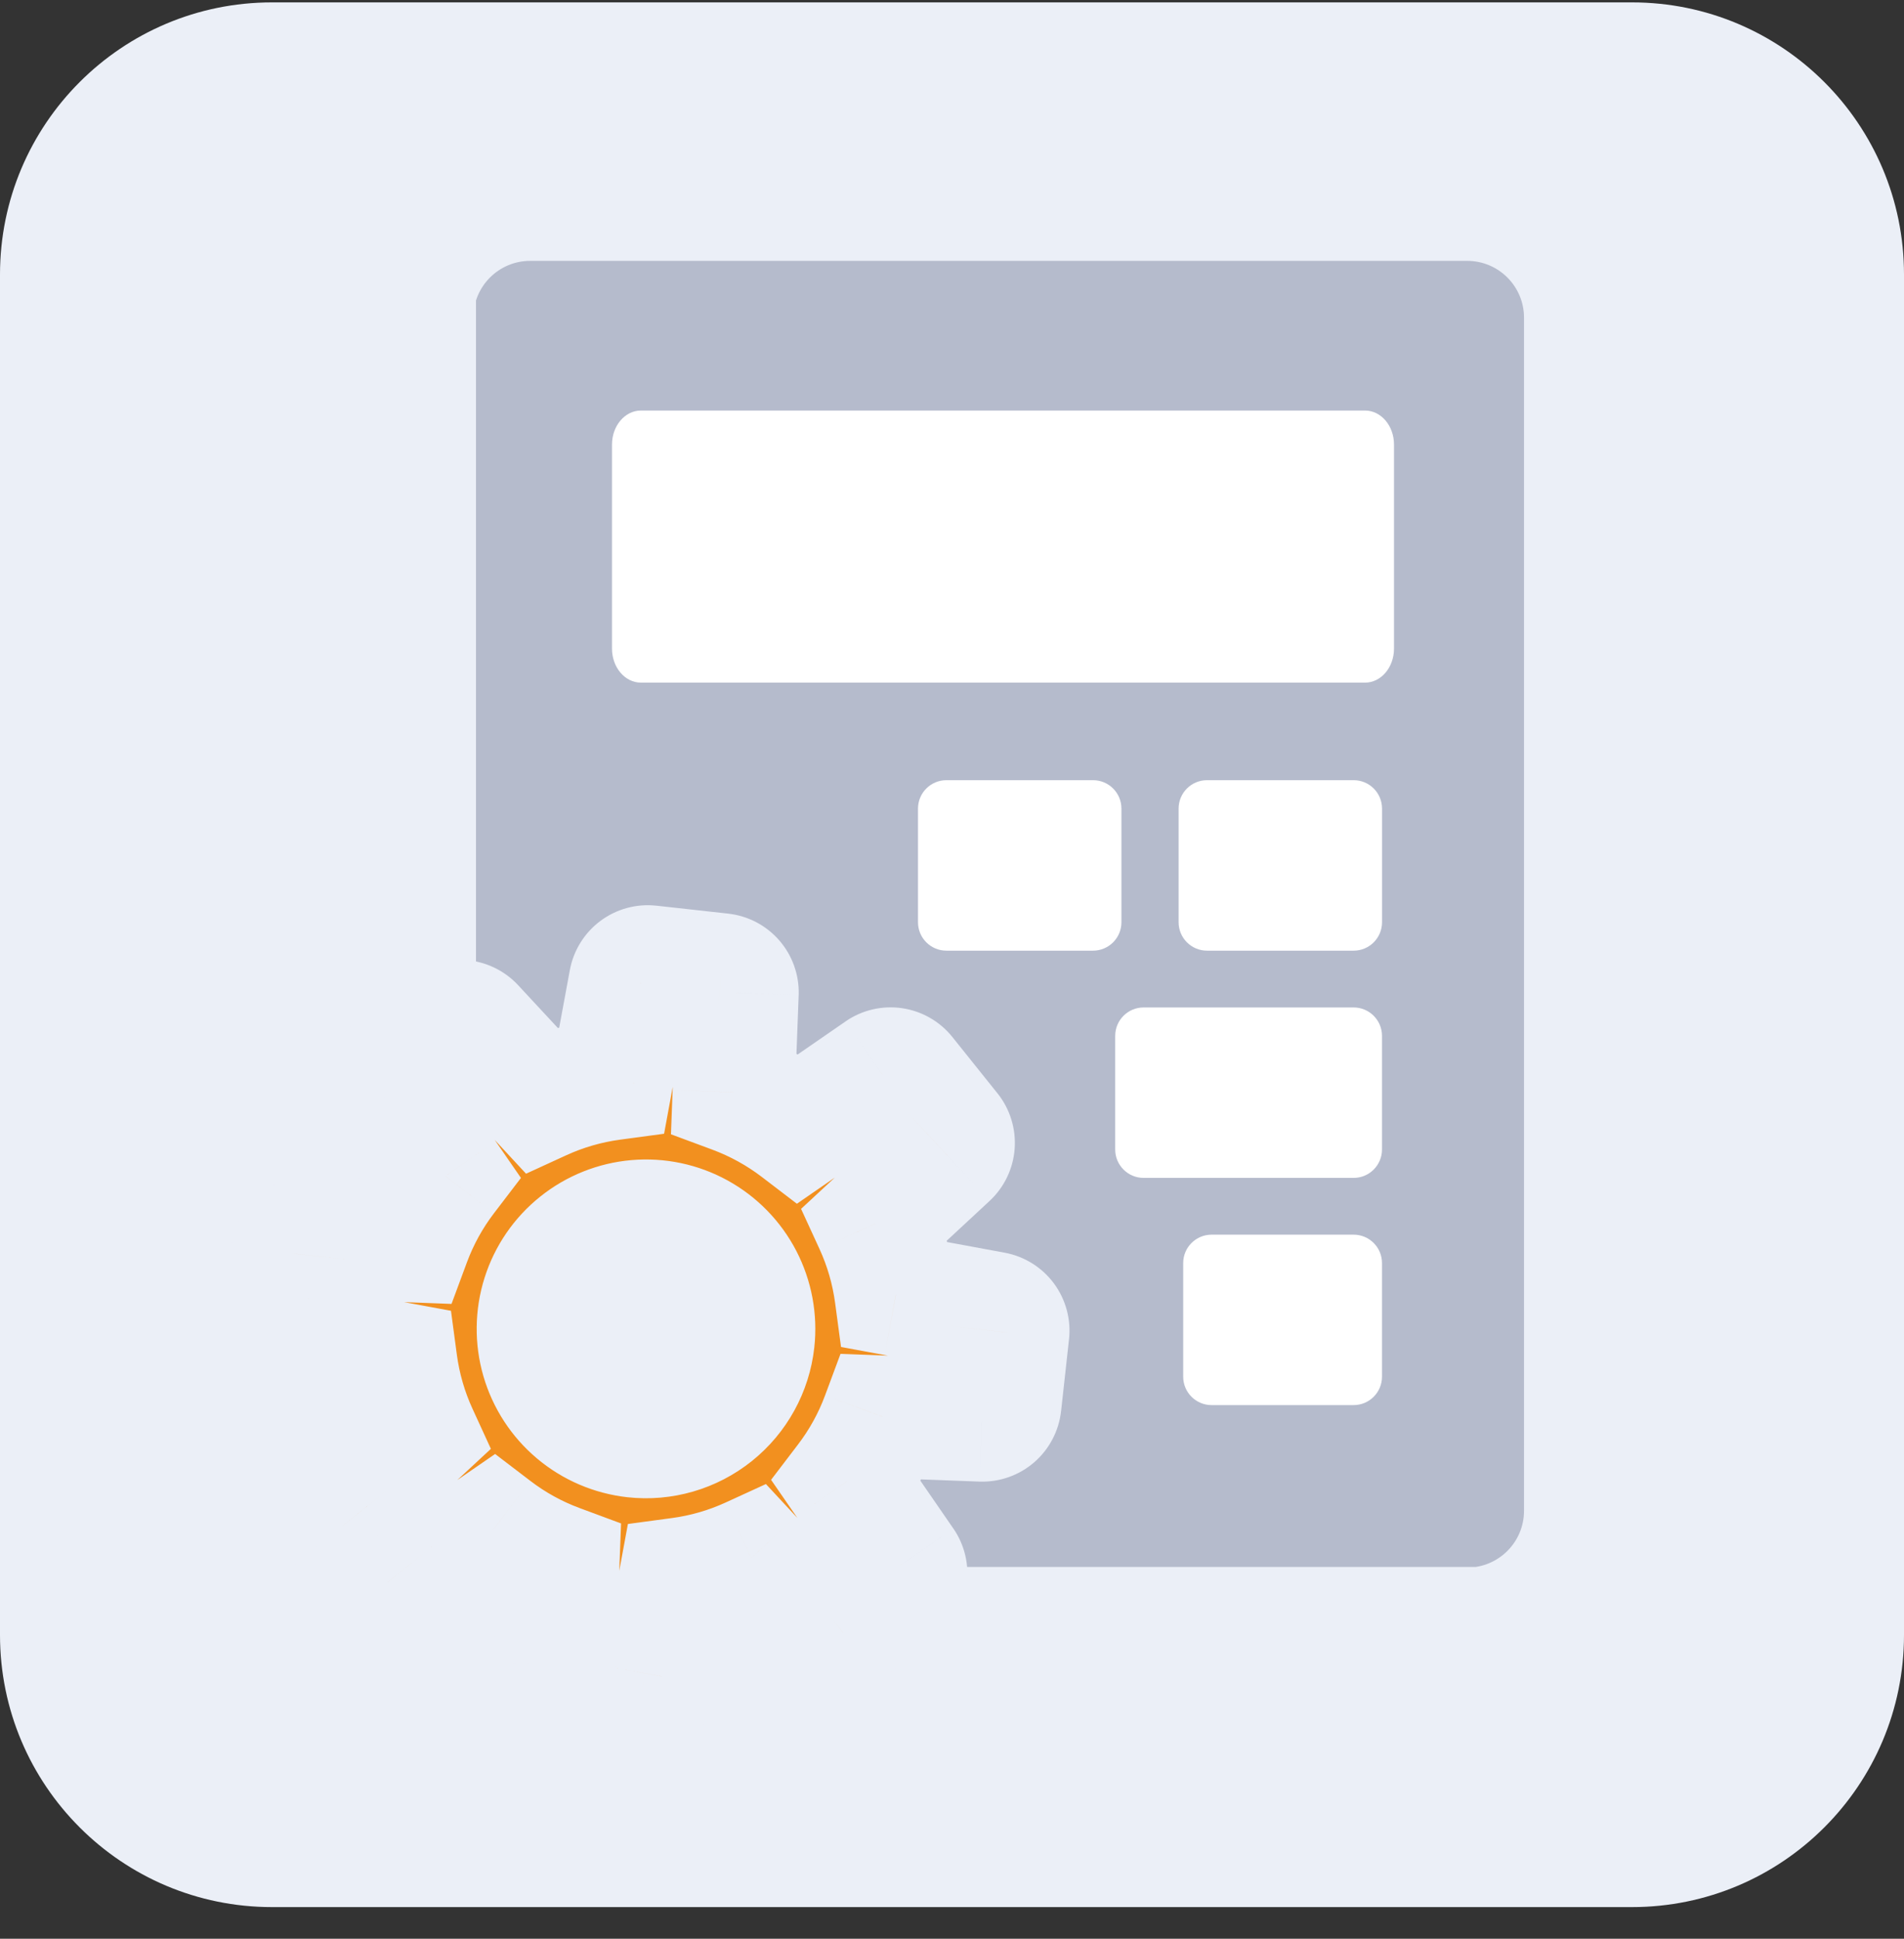
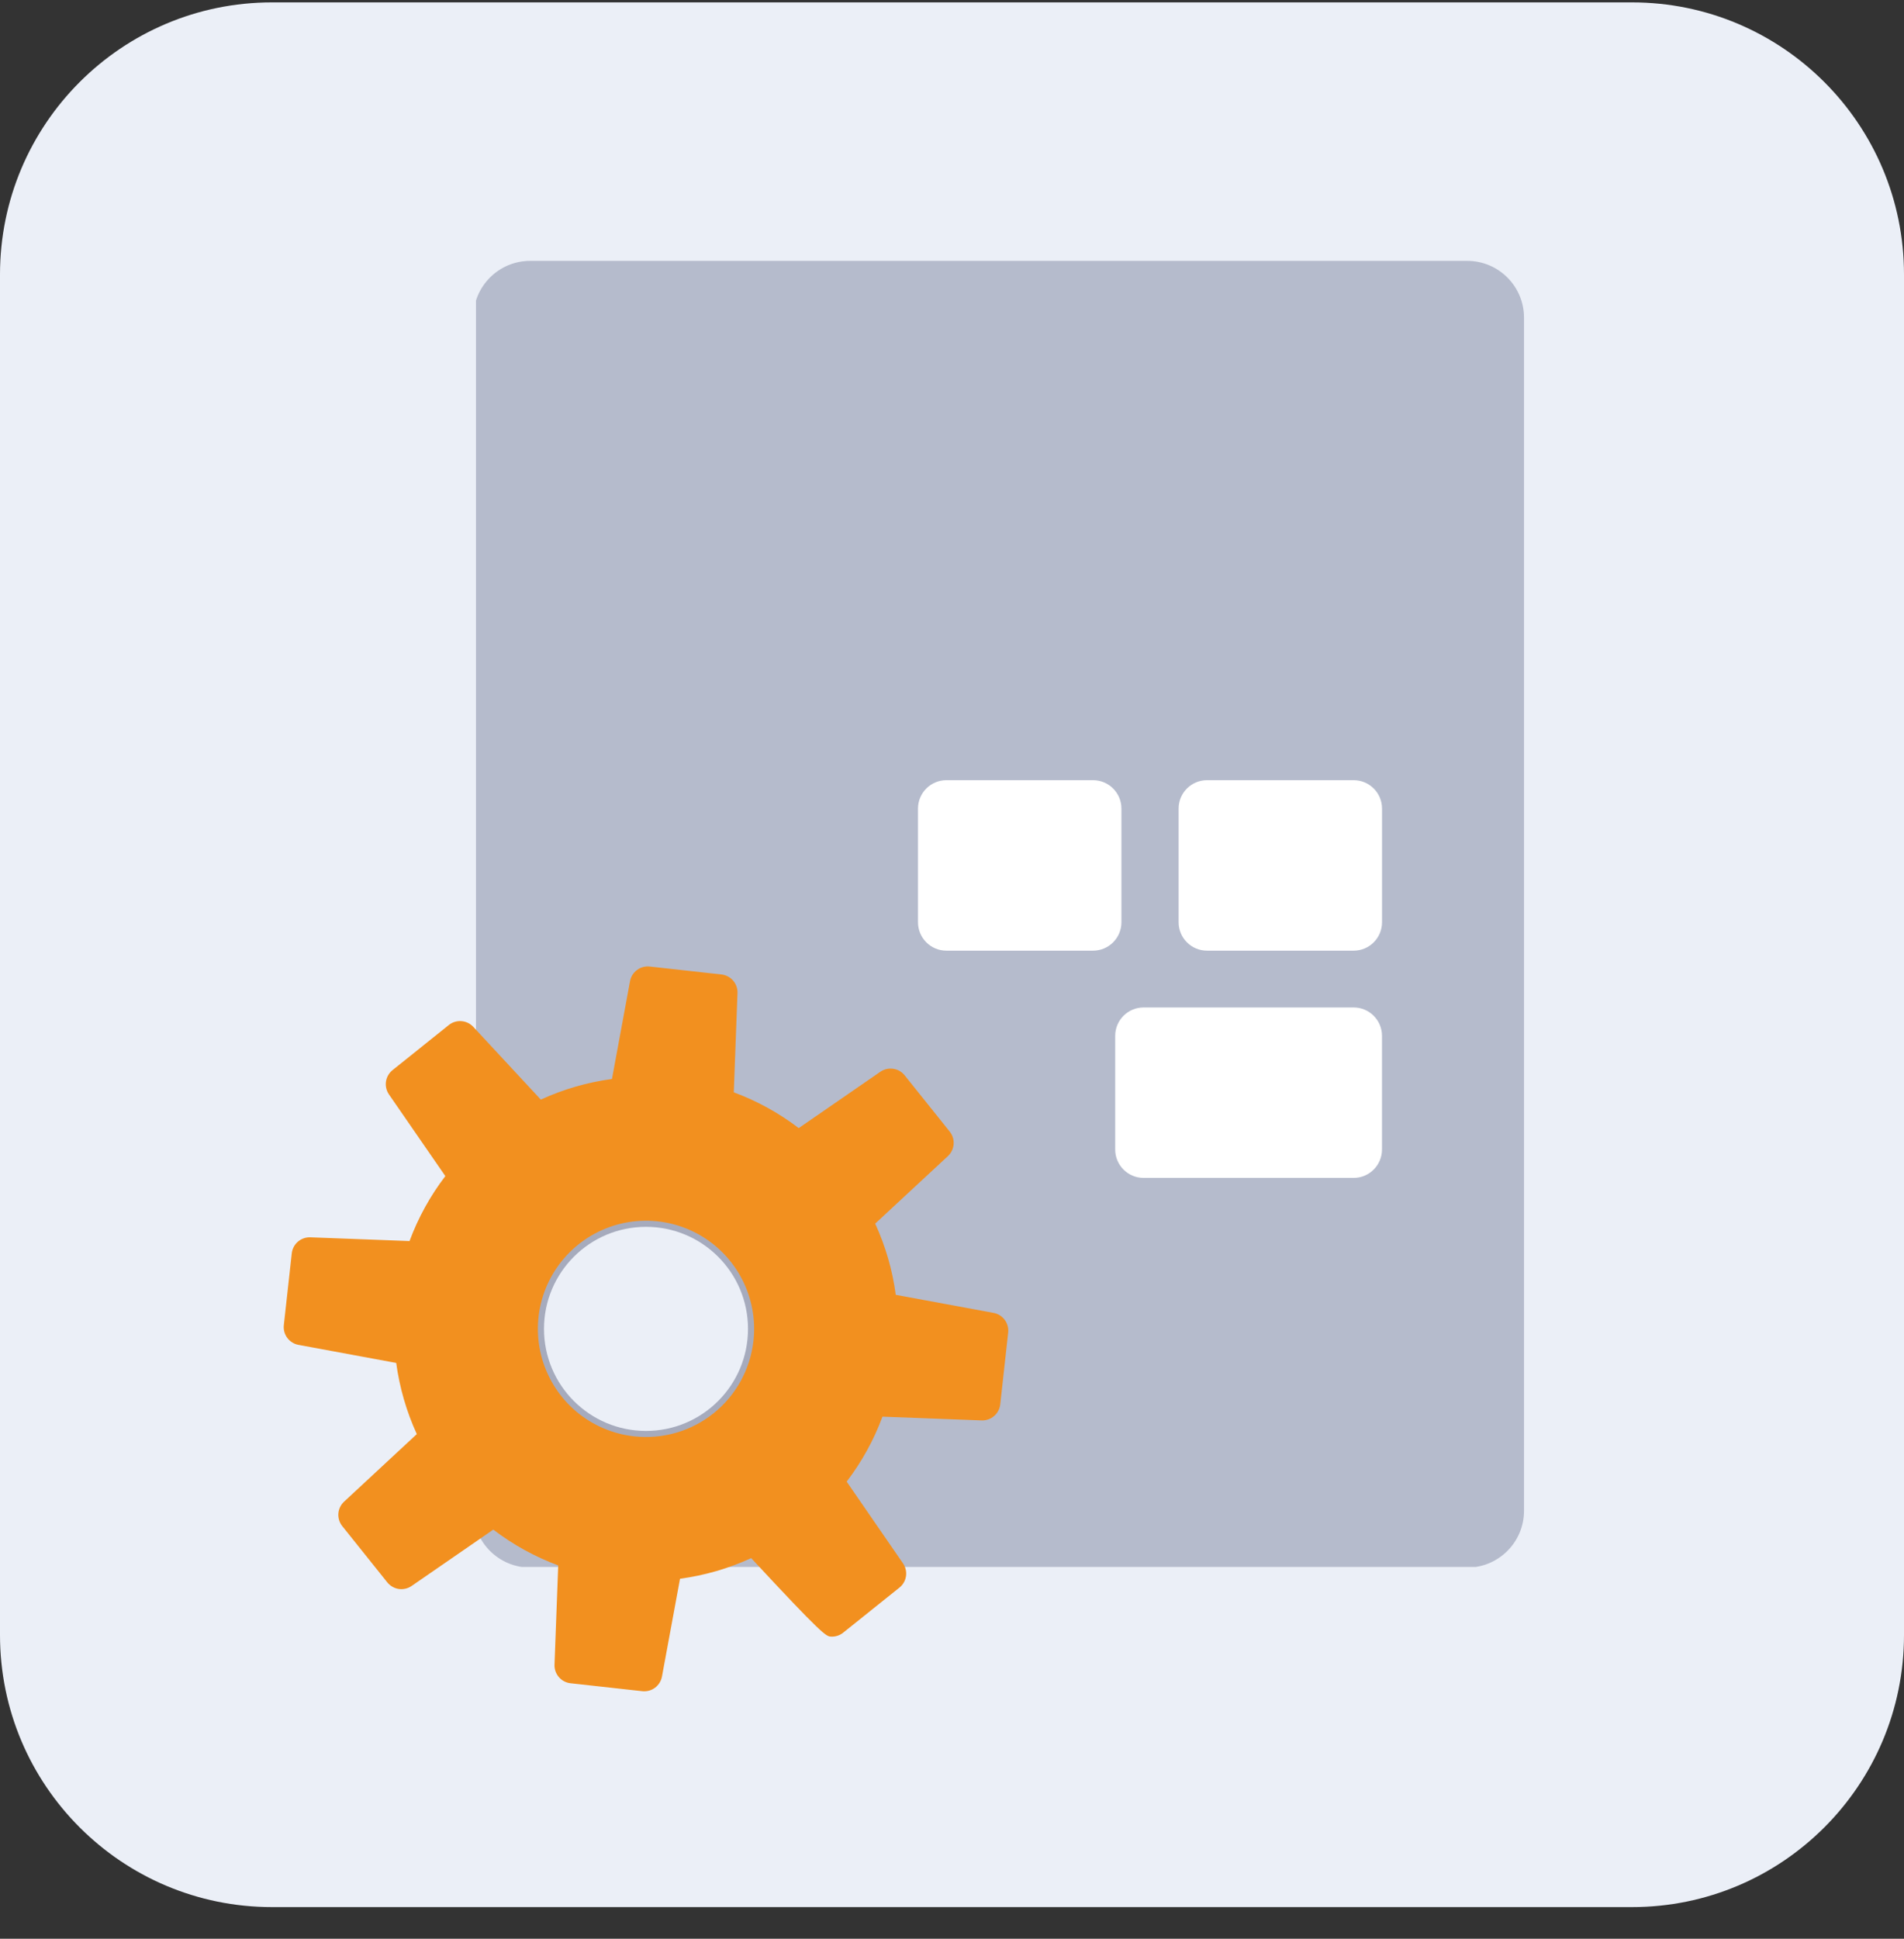
<svg xmlns="http://www.w3.org/2000/svg" width="56" height="57" viewBox="0 0 56 57" fill="none">
  <rect x="0" y="0" width="56" height="57" fill="#333333" stroke="none" />
  <path d="M0 8.07C0 3.651 3.582 0.07 8 0.07H48C52.418 0.07 56 3.651 56 8.07V48.07C56 52.488 52.418 56.07 48 56.07H8C3.582 56.07 0 52.488 0 48.07V8.07Z" fill="#EBEFF7" />
  <g clip-path="url(#clip0_1878_4601)">
    <path d="M43.154 7.67H15.593C14.67 7.67 13.922 8.418 13.922 9.34V44.418C13.922 45.34 14.67 46.088 15.593 46.088H43.154C44.076 46.088 44.824 45.34 44.824 44.418V9.34C44.824 8.418 44.076 7.67 43.154 7.67Z" fill="#B5BBCC" />
-     <path d="M40.148 12.07H18.852C18.381 12.07 18 12.518 18 13.07V19.07C18 19.622 18.381 20.07 18.852 20.07H40.148C40.619 20.07 41 19.622 41 19.07V13.07C41 12.518 40.619 12.07 40.148 12.07Z" fill="white" />
    <path d="M39.813 22.938H35.5C35.039 22.938 34.665 23.312 34.665 23.773V27.114C34.665 27.576 35.039 27.95 35.5 27.95H39.813C40.275 27.95 40.648 27.576 40.648 27.114V23.773C40.648 23.312 40.275 22.938 39.813 22.938Z" fill="white" />
    <path d="M32.148 22.938H27.835C27.374 22.938 27 23.312 27 23.773V27.114C27 27.576 27.374 27.95 27.835 27.95H32.148C32.61 27.95 32.983 27.576 32.983 27.114V23.773C32.983 23.312 32.61 22.938 32.148 22.938Z" fill="white" />
    <path d="M39.812 29.62H33.636C33.174 29.62 32.8 29.994 32.8 30.455V33.796C32.8 34.257 33.174 34.631 33.636 34.631H39.812C40.273 34.631 40.647 34.257 40.647 33.796V30.455C40.647 29.994 40.273 29.62 39.812 29.62Z" fill="white" />
-     <path d="M39.812 36.3H35.636C35.174 36.3 34.8 36.674 34.8 37.135V40.476C34.8 40.937 35.174 41.311 35.636 41.311H39.812C40.273 41.311 40.647 40.937 40.647 40.476V37.135C40.647 36.674 40.273 36.3 39.812 36.3Z" fill="white" />
    <circle opacity="0.6" cx="19.5" cy="38.57" r="5.5" fill="#8D93A6" fill-opacity="0.65" />
    <circle cx="19" cy="39.07" r="3" fill="#EBEFF7" />
  </g>
  <mask id="path-10-outside-1_1878_4601" maskUnits="userSpaceOnUse" x="5.114" y="25.162" width="27.595" height="27.595" fill="black">
    <rect fill="white" x="5.114" y="25.162" width="27.595" height="27.595" />
    <path d="M29.221 38.6L26.346 38.069C26.25 37.345 26.045 36.639 25.741 35.975L27.88 33.99C27.978 33.899 28.038 33.774 28.048 33.641C28.058 33.507 28.017 33.375 27.933 33.27L26.608 31.616C26.524 31.511 26.404 31.442 26.272 31.423C26.139 31.403 26.004 31.434 25.894 31.51L23.492 33.167C22.911 32.724 22.267 32.369 21.582 32.115L21.691 29.193C21.695 29.06 21.649 28.93 21.561 28.829C21.473 28.728 21.351 28.665 21.218 28.65L19.111 28.417C18.978 28.402 18.843 28.438 18.736 28.518C18.628 28.598 18.554 28.716 18.53 28.848L17.999 31.723C17.275 31.82 16.57 32.025 15.906 32.329L13.92 30.19C13.829 30.092 13.704 30.032 13.57 30.022C13.437 30.012 13.305 30.053 13.2 30.137L11.546 31.462C11.441 31.546 11.372 31.666 11.352 31.799C11.333 31.931 11.364 32.066 11.44 32.177L13.098 34.578C12.654 35.159 12.299 35.803 12.045 36.488L9.124 36.378C8.991 36.374 8.861 36.42 8.76 36.508C8.659 36.596 8.595 36.719 8.581 36.852L8.348 38.959C8.333 39.092 8.369 39.227 8.449 39.334C8.529 39.442 8.647 39.516 8.779 39.54L11.653 40.071C11.751 40.794 11.955 41.5 12.259 42.164L10.12 44.15C10.022 44.241 9.962 44.366 9.952 44.499C9.943 44.633 9.984 44.765 10.067 44.869L11.392 46.524C11.476 46.628 11.596 46.697 11.728 46.717C11.861 46.736 11.995 46.705 12.106 46.629L14.508 44.972C15.089 45.416 15.733 45.77 16.418 46.025L16.309 48.945C16.304 49.079 16.351 49.209 16.439 49.31C16.526 49.411 16.649 49.475 16.782 49.489L18.889 49.722C19.023 49.737 19.157 49.701 19.265 49.621C19.372 49.541 19.446 49.422 19.47 49.29L20.001 46.416C20.725 46.319 21.43 46.115 22.094 45.81L24.08 47.95C24.171 48.048 24.296 48.108 24.43 48.117C24.563 48.127 24.695 48.086 24.799 48.002L26.454 46.677C26.558 46.594 26.627 46.474 26.647 46.341C26.666 46.209 26.635 46.074 26.559 45.964L24.902 43.561C25.346 42.98 25.701 42.337 25.955 41.651L28.875 41.761C29.009 41.765 29.139 41.719 29.24 41.631C29.341 41.543 29.405 41.421 29.419 41.288L29.652 39.181C29.667 39.047 29.631 38.913 29.551 38.805C29.471 38.697 29.353 38.624 29.221 38.6ZM18.651 42.23C18.026 42.161 17.435 41.908 16.953 41.504C16.472 41.099 16.122 40.56 15.946 39.956C15.771 39.352 15.778 38.71 15.968 38.11C16.158 37.511 16.521 36.981 17.012 36.588C17.503 36.194 18.099 35.956 18.726 35.901C19.353 35.847 19.981 35.98 20.532 36.283C21.083 36.586 21.532 37.046 21.822 37.604C22.112 38.162 22.23 38.794 22.161 39.419C22.068 40.257 21.646 41.025 20.988 41.552C20.33 42.079 19.489 42.323 18.651 42.23Z" />
  </mask>
-   <path d="M29.221 38.6L26.346 38.069C26.25 37.345 26.045 36.639 25.741 35.975L27.88 33.99C27.978 33.899 28.038 33.774 28.048 33.641C28.058 33.507 28.017 33.375 27.933 33.27L26.608 31.616C26.524 31.511 26.404 31.442 26.272 31.423C26.139 31.403 26.004 31.434 25.894 31.51L23.492 33.167C22.911 32.724 22.267 32.369 21.582 32.115L21.691 29.193C21.695 29.06 21.649 28.93 21.561 28.829C21.473 28.728 21.351 28.665 21.218 28.65L19.111 28.417C18.978 28.402 18.843 28.438 18.736 28.518C18.628 28.598 18.554 28.716 18.53 28.848L17.999 31.723C17.275 31.82 16.57 32.025 15.906 32.329L13.92 30.19C13.829 30.092 13.704 30.032 13.57 30.022C13.437 30.012 13.305 30.053 13.2 30.137L11.546 31.462C11.441 31.546 11.372 31.666 11.352 31.799C11.333 31.931 11.364 32.066 11.44 32.177L13.098 34.578C12.654 35.159 12.299 35.803 12.045 36.488L9.124 36.378C8.991 36.374 8.861 36.42 8.76 36.508C8.659 36.596 8.595 36.719 8.581 36.852L8.348 38.959C8.333 39.092 8.369 39.227 8.449 39.334C8.529 39.442 8.647 39.516 8.779 39.54L11.653 40.071C11.751 40.794 11.955 41.5 12.259 42.164L10.12 44.15C10.022 44.241 9.962 44.366 9.952 44.499C9.943 44.633 9.984 44.765 10.067 44.869L11.392 46.524C11.476 46.628 11.596 46.697 11.728 46.717C11.861 46.736 11.995 46.705 12.106 46.629L14.508 44.972C15.089 45.416 15.733 45.77 16.418 46.025L16.309 48.945C16.304 49.079 16.351 49.209 16.439 49.31C16.526 49.411 16.649 49.475 16.782 49.489L18.889 49.722C19.023 49.737 19.157 49.701 19.265 49.621C19.372 49.541 19.446 49.422 19.47 49.29L20.001 46.416C20.725 46.319 21.43 46.115 22.094 45.81L24.08 47.95C24.171 48.048 24.296 48.108 24.43 48.117C24.563 48.127 24.695 48.086 24.799 48.002L26.454 46.677C26.558 46.594 26.627 46.474 26.647 46.341C26.666 46.209 26.635 46.074 26.559 45.964L24.902 43.561C25.346 42.98 25.701 42.337 25.955 41.651L28.875 41.761C29.009 41.765 29.139 41.719 29.24 41.631C29.341 41.543 29.405 41.421 29.419 41.288L29.652 39.181C29.667 39.047 29.631 38.913 29.551 38.805C29.471 38.697 29.353 38.624 29.221 38.6ZM18.651 42.23C18.026 42.161 17.435 41.908 16.953 41.504C16.472 41.099 16.122 40.56 15.946 39.956C15.771 39.352 15.778 38.71 15.968 38.11C16.158 37.511 16.521 36.981 17.012 36.588C17.503 36.194 18.099 35.956 18.726 35.901C19.353 35.847 19.981 35.98 20.532 36.283C21.083 36.586 21.532 37.046 21.822 37.604C22.112 38.162 22.23 38.794 22.161 39.419C22.068 40.257 21.646 41.025 20.988 41.552C20.33 42.079 19.489 42.323 18.651 42.23Z" fill="#F2901F" />
-   <path d="M29.221 38.6L28.894 40.37L28.898 40.371L29.221 38.6ZM26.346 38.069L24.562 38.308L24.736 39.602L26.02 39.839L26.346 38.069ZM25.741 35.975L24.516 34.656L23.561 35.542L24.105 36.726L25.741 35.975ZM27.88 33.99L26.656 32.671L26.655 32.671L27.88 33.99ZM27.933 33.27L26.528 34.395L26.529 34.397L27.933 33.27ZM26.608 31.616L28.012 30.49L28.012 30.49L26.608 31.616ZM25.894 31.51L24.875 30.026L24.872 30.029L25.894 31.51ZM23.492 33.167L22.4 34.598L23.438 35.391L24.514 34.649L23.492 33.167ZM21.582 32.115L19.783 32.047L19.734 33.349L20.955 33.802L21.582 32.115ZM21.691 29.193L23.49 29.261L23.491 29.247L21.691 29.193ZM21.218 28.65L21.02 30.439L21.026 30.44L21.218 28.65ZM19.111 28.417L18.909 30.206L18.913 30.206L19.111 28.417ZM18.53 28.848L20.3 29.175L20.3 29.174L18.53 28.848ZM17.999 31.723L18.239 33.507L19.532 33.333L19.769 32.05L17.999 31.723ZM15.906 32.329L14.587 33.554L15.472 34.508L16.656 33.965L15.906 32.329ZM13.92 30.19L15.239 28.965L15.238 28.964L13.92 30.19ZM13.2 30.137L12.075 28.732L12.075 28.732L13.2 30.137ZM11.546 31.462L12.67 32.868L12.671 32.867L11.546 31.462ZM11.44 32.177L9.958 33.197L9.959 33.199L11.44 32.177ZM13.098 34.578L14.528 35.671L15.322 34.632L14.579 33.556L13.098 34.578ZM12.045 36.488L11.978 38.287L13.28 38.336L13.733 37.114L12.045 36.488ZM9.124 36.378L9.192 34.58L9.182 34.579L9.124 36.378ZM8.581 36.852L10.37 37.049L10.37 37.044L8.581 36.852ZM8.348 38.959L10.136 39.161L10.137 39.157L8.348 38.959ZM8.779 39.54L9.106 37.77L9.102 37.769L8.779 39.54ZM11.653 40.071L13.437 39.831L13.264 38.538L11.98 38.301L11.653 40.071ZM12.259 42.164L13.484 43.483L14.438 42.597L13.895 41.414L12.259 42.164ZM10.12 44.15L8.895 42.831L8.894 42.832L10.12 44.15ZM10.067 44.869L8.662 45.994L8.662 45.995L10.067 44.869ZM11.392 46.524L9.987 47.649L9.988 47.649L11.392 46.524ZM12.106 46.629L13.124 48.113L13.128 48.111L12.106 46.629ZM14.508 44.972L15.601 43.541L14.562 42.748L13.486 43.49L14.508 44.972ZM16.418 46.025L18.217 46.092L18.266 44.79L17.045 44.337L16.418 46.025ZM16.309 48.945L14.51 48.878L14.51 48.888L16.309 48.945ZM16.782 49.489L16.98 47.7L16.974 47.699L16.782 49.489ZM18.889 49.722L19.091 47.933L19.087 47.933L18.889 49.722ZM19.47 49.29L17.7 48.963L17.699 48.968L19.47 49.29ZM20.001 46.416L19.761 44.632L18.468 44.806L18.231 46.089L20.001 46.416ZM22.094 45.81L23.413 44.586L22.527 43.632L21.344 44.174L22.094 45.81ZM24.08 47.95L22.761 49.174L22.762 49.175L24.08 47.95ZM24.799 48.002L25.924 49.408L25.925 49.407L24.799 48.002ZM26.454 46.677L27.579 48.082L27.58 48.082L26.454 46.677ZM26.559 45.964L28.044 44.945L28.041 44.942L26.559 45.964ZM24.902 43.561L23.471 42.469L22.679 43.508L23.421 44.583L24.902 43.561ZM25.955 41.651L26.022 39.853L24.721 39.804L24.267 41.025L25.955 41.651ZM28.875 41.761L28.808 43.56L28.818 43.56L28.875 41.761ZM29.419 41.288L27.63 41.09L27.63 41.096L29.419 41.288ZM29.652 39.181L27.864 38.978L27.863 38.983L29.652 39.181ZM18.651 42.23L18.453 44.02L18.651 42.23ZM22.161 39.419L23.95 39.617L22.161 39.419ZM29.548 36.83L26.674 36.299L26.02 39.839L28.894 40.37L29.548 36.83ZM28.131 37.83C28.01 36.929 27.756 36.051 27.377 35.225L24.105 36.726C24.335 37.228 24.489 37.761 24.562 38.308L28.131 37.83ZM26.965 37.295L29.104 35.31L26.655 32.671L24.516 34.656L26.965 37.295ZM29.104 35.31C29.536 34.91 29.8 34.36 29.843 33.773L26.253 33.509C26.276 33.188 26.42 32.889 26.656 32.671L29.104 35.31ZM29.843 33.773C29.886 33.185 29.705 32.603 29.337 32.143L26.529 34.397C26.328 34.146 26.229 33.829 26.253 33.509L29.843 33.773ZM29.338 32.145L28.012 30.49L25.203 32.741L26.528 34.395L29.338 32.145ZM28.012 30.49C27.645 30.031 27.117 29.728 26.535 29.642L26.008 33.203C25.691 33.157 25.404 32.991 25.203 32.741L28.012 30.49ZM26.535 29.642C25.953 29.556 25.36 29.693 24.875 30.026L26.913 32.994C26.648 33.176 26.325 33.25 26.008 33.203L26.535 29.642ZM24.872 30.029L22.47 31.686L24.514 34.649L26.916 32.992L24.872 30.029ZM24.584 31.736C23.861 31.185 23.06 30.744 22.208 30.427L20.955 33.802C21.473 33.995 21.96 34.263 22.4 34.598L24.584 31.736ZM23.38 32.182L23.49 29.261L19.893 29.126L19.783 32.047L23.38 32.182ZM23.491 29.247C23.508 28.66 23.304 28.089 22.918 27.646L20.204 30.012C19.994 29.771 19.883 29.459 19.892 29.139L23.491 29.247ZM22.918 27.646C22.532 27.204 21.994 26.923 21.41 26.861L21.026 30.44C20.708 30.406 20.415 30.253 20.204 30.012L22.918 27.646ZM21.416 26.861L19.309 26.628L18.913 30.206L21.02 30.439L21.416 26.861ZM19.313 26.629C18.727 26.562 18.138 26.721 17.664 27.072L19.808 29.964C19.549 30.156 19.228 30.242 18.909 30.206L19.313 26.629ZM17.664 27.072C17.19 27.424 16.867 27.942 16.76 28.522L20.3 29.174C20.242 29.49 20.066 29.773 19.808 29.964L17.664 27.072ZM16.76 28.521L16.229 31.396L19.769 32.05L20.3 29.175L16.76 28.521ZM17.759 29.939C16.859 30.06 15.982 30.314 15.156 30.693L16.656 33.965C17.158 33.735 17.691 33.581 18.239 33.507L17.759 29.939ZM17.225 31.104L15.239 28.965L12.601 31.415L14.587 33.554L17.225 31.104ZM15.238 28.964C14.837 28.533 14.289 28.27 13.702 28.227L13.439 31.817C13.119 31.794 12.82 31.65 12.602 31.416L15.238 28.964ZM13.702 28.227C13.116 28.184 12.535 28.364 12.075 28.732L14.325 31.542C14.075 31.742 13.758 31.841 13.439 31.817L13.702 28.227ZM12.075 28.732L10.421 30.057L12.671 32.867L14.326 31.542L12.075 28.732ZM10.422 30.056C9.962 30.424 9.658 30.952 9.572 31.535L13.133 32.062C13.086 32.38 12.921 32.668 12.67 32.868L10.422 30.056ZM9.572 31.535C9.486 32.118 9.624 32.712 9.958 33.197L12.923 31.156C13.105 31.42 13.18 31.744 13.133 32.062L9.572 31.535ZM9.959 33.199L11.616 35.6L14.579 33.556L12.922 31.154L9.959 33.199ZM11.667 33.485C11.115 34.208 10.674 35.009 10.357 35.862L13.733 37.114C13.925 36.596 14.193 36.11 14.528 35.671L11.667 33.485ZM12.113 34.689L9.192 34.58L9.057 38.177L11.978 38.287L12.113 34.689ZM9.182 34.579C8.595 34.56 8.022 34.764 7.578 35.15L9.941 37.866C9.699 38.077 9.387 38.188 9.067 38.178L9.182 34.579ZM7.578 35.15C7.135 35.536 6.854 36.075 6.791 36.659L10.37 37.044C10.336 37.362 10.183 37.656 9.941 37.866L7.578 35.15ZM6.791 36.654L6.559 38.761L10.137 39.157L10.37 37.049L6.791 36.654ZM6.559 38.757C6.493 39.344 6.652 39.934 7.004 40.408L9.894 38.261C10.086 38.519 10.172 38.841 10.136 39.161L6.559 38.757ZM7.004 40.408C7.356 40.882 7.876 41.205 8.457 41.31L9.102 37.769C9.419 37.827 9.702 38.002 9.894 38.261L7.004 40.408ZM8.452 41.31L11.326 41.841L11.98 38.301L9.106 37.77L8.452 41.31ZM9.869 40.31C9.99 41.211 10.244 42.088 10.623 42.914L13.895 41.414C13.665 40.912 13.511 40.378 13.437 39.831L9.869 40.31ZM11.034 40.845L8.895 42.831L11.345 45.469L13.484 43.483L11.034 40.845ZM8.894 42.832C8.464 43.232 8.2 43.781 8.157 44.367L11.748 44.631C11.724 44.951 11.581 45.25 11.346 45.468L8.894 42.832ZM8.157 44.367C8.114 44.954 8.294 45.535 8.662 45.994L11.472 43.744C11.673 43.995 11.771 44.311 11.748 44.631L8.157 44.367ZM8.662 45.995L9.987 47.649L12.797 45.398L11.472 43.744L8.662 45.995ZM9.988 47.649C10.355 48.108 10.883 48.411 11.465 48.497L11.992 44.936C12.309 44.983 12.597 45.148 12.797 45.398L9.988 47.649ZM11.465 48.497C12.047 48.583 12.64 48.446 13.124 48.113L11.087 45.145C11.351 44.964 11.675 44.889 11.992 44.936L11.465 48.497ZM13.128 48.111L15.53 46.454L13.486 43.49L11.084 45.148L13.128 48.111ZM13.416 46.403C14.139 46.954 14.94 47.396 15.792 47.712L17.045 44.337C16.526 44.145 16.04 43.877 15.601 43.541L13.416 46.403ZM14.62 45.957L14.51 48.878L18.107 49.013L18.217 46.092L14.62 45.957ZM14.51 48.888C14.491 49.475 14.695 50.048 15.08 50.491L17.797 48.129C18.007 48.37 18.118 48.683 18.108 49.003L14.51 48.888ZM15.08 50.491C15.466 50.935 16.005 51.216 16.59 51.279L16.974 47.699C17.293 47.734 17.586 47.887 17.797 48.129L15.08 50.491ZM16.584 51.278L18.691 51.511L19.087 47.933L16.98 47.7L16.584 51.278ZM18.687 51.511C19.274 51.577 19.864 51.418 20.338 51.066L18.191 48.176C18.45 47.984 18.771 47.897 19.091 47.933L18.687 51.511ZM20.338 51.066C20.812 50.713 21.135 50.194 21.241 49.613L17.699 48.968C17.757 48.651 17.933 48.368 18.191 48.176L20.338 51.066ZM21.24 49.617L21.771 46.743L18.231 46.089L17.7 48.963L21.24 49.617ZM20.241 48.2C21.141 48.079 22.018 47.825 22.844 47.447L21.344 44.174C20.842 44.404 20.309 44.559 19.761 44.632L20.241 48.2ZM20.775 47.035L22.761 49.174L25.399 46.725L23.413 44.586L20.775 47.035ZM22.762 49.175C23.163 49.606 23.711 49.869 24.298 49.912L24.561 46.322C24.881 46.346 25.18 46.489 25.398 46.724L22.762 49.175ZM24.298 49.912C24.884 49.956 25.465 49.775 25.924 49.408L23.675 46.597C23.925 46.397 24.242 46.299 24.561 46.322L24.298 49.912ZM25.925 49.407L27.579 48.082L25.329 45.272L23.674 46.597L25.925 49.407ZM27.58 48.082C28.039 47.714 28.341 47.186 28.427 46.605L24.866 46.078C24.913 45.761 25.078 45.473 25.328 45.273L27.58 48.082ZM28.427 46.605C28.514 46.023 28.376 45.43 28.044 44.945L25.076 46.983C24.894 46.718 24.819 46.395 24.866 46.078L28.427 46.605ZM28.041 44.942L26.384 42.539L23.421 44.583L25.078 46.986L28.041 44.942ZM26.333 44.654C26.885 43.931 27.326 43.13 27.642 42.278L24.267 41.025C24.075 41.543 23.807 42.03 23.471 42.469L26.333 44.654ZM25.887 43.45L28.808 43.56L28.943 39.962L26.022 39.853L25.887 43.45ZM28.818 43.56C29.405 43.579 29.978 43.375 30.422 42.989L28.059 40.273C28.301 40.063 28.613 39.952 28.933 39.962L28.818 43.56ZM30.422 42.989C30.865 42.603 31.146 42.065 31.209 41.48L27.63 41.096C27.664 40.777 27.817 40.483 28.059 40.273L30.422 42.989ZM31.209 41.486L31.441 39.378L27.863 38.983L27.63 41.09L31.209 41.486ZM31.441 39.383C31.507 38.796 31.348 38.206 30.996 37.731L28.106 39.879C27.914 39.62 27.828 39.298 27.864 38.978L31.441 39.383ZM30.996 37.731C30.643 37.257 30.124 36.935 29.543 36.829L28.898 40.371C28.581 40.313 28.298 40.137 28.106 39.879L30.996 37.731ZM18.848 40.441C18.577 40.411 18.321 40.302 18.112 40.126L15.795 42.881C16.549 43.515 17.474 43.911 18.453 44.02L18.848 40.441ZM18.112 40.126C17.903 39.95 17.751 39.717 17.675 39.455L14.217 40.458C14.492 41.404 15.041 42.248 15.795 42.881L18.112 40.126ZM17.675 39.455C17.599 39.192 17.602 38.914 17.684 38.653L14.252 37.567C13.955 38.507 13.943 39.513 14.217 40.458L17.675 39.455ZM17.684 38.653C17.767 38.393 17.924 38.163 18.137 37.993L15.887 35.183C15.118 35.798 14.549 36.628 14.252 37.567L17.684 38.653ZM18.137 37.993C18.35 37.822 18.609 37.718 18.881 37.695L18.571 34.108C17.59 34.193 16.655 34.567 15.887 35.183L18.137 37.993ZM18.881 37.695C19.153 37.671 19.426 37.729 19.665 37.861L21.4 34.706C20.537 34.231 19.552 34.023 18.571 34.108L18.881 37.695ZM19.665 37.861C19.904 37.992 20.099 38.191 20.225 38.434L23.42 36.775C22.966 35.901 22.263 35.181 21.4 34.706L19.665 37.861ZM20.225 38.434C20.351 38.676 20.402 38.95 20.372 39.221L23.95 39.617C24.058 38.638 23.873 37.649 23.42 36.775L20.225 38.434ZM20.372 39.221C20.331 39.585 20.148 39.918 19.863 40.147L22.113 42.957C23.144 42.131 23.805 40.93 23.95 39.617L20.372 39.221ZM19.863 40.147C19.577 40.376 19.212 40.482 18.848 40.441L18.453 44.02C19.766 44.165 21.082 43.782 22.113 42.957L19.863 40.147Z" fill="#EBEFF7" mask="url(#path-10-outside-1_1878_4601)" />
+   <path d="M29.221 38.6L26.346 38.069C26.25 37.345 26.045 36.639 25.741 35.975L27.88 33.99C27.978 33.899 28.038 33.774 28.048 33.641C28.058 33.507 28.017 33.375 27.933 33.27L26.608 31.616C26.524 31.511 26.404 31.442 26.272 31.423C26.139 31.403 26.004 31.434 25.894 31.51L23.492 33.167C22.911 32.724 22.267 32.369 21.582 32.115L21.691 29.193C21.695 29.06 21.649 28.93 21.561 28.829C21.473 28.728 21.351 28.665 21.218 28.65L19.111 28.417C18.978 28.402 18.843 28.438 18.736 28.518C18.628 28.598 18.554 28.716 18.53 28.848L17.999 31.723C17.275 31.82 16.57 32.025 15.906 32.329L13.92 30.19C13.829 30.092 13.704 30.032 13.57 30.022C13.437 30.012 13.305 30.053 13.2 30.137L11.546 31.462C11.441 31.546 11.372 31.666 11.352 31.799C11.333 31.931 11.364 32.066 11.44 32.177L13.098 34.578C12.654 35.159 12.299 35.803 12.045 36.488L9.124 36.378C8.991 36.374 8.861 36.42 8.76 36.508C8.659 36.596 8.595 36.719 8.581 36.852L8.348 38.959C8.333 39.092 8.369 39.227 8.449 39.334C8.529 39.442 8.647 39.516 8.779 39.54L11.653 40.071C11.751 40.794 11.955 41.5 12.259 42.164L10.12 44.15C10.022 44.241 9.962 44.366 9.952 44.499C9.943 44.633 9.984 44.765 10.067 44.869L11.392 46.524C11.476 46.628 11.596 46.697 11.728 46.717C11.861 46.736 11.995 46.705 12.106 46.629L14.508 44.972C15.089 45.416 15.733 45.77 16.418 46.025L16.309 48.945C16.304 49.079 16.351 49.209 16.439 49.31C16.526 49.411 16.649 49.475 16.782 49.489L18.889 49.722C19.023 49.737 19.157 49.701 19.265 49.621C19.372 49.541 19.446 49.422 19.47 49.29L20.001 46.416C20.725 46.319 21.43 46.115 22.094 45.81C24.171 48.048 24.296 48.108 24.43 48.117C24.563 48.127 24.695 48.086 24.799 48.002L26.454 46.677C26.558 46.594 26.627 46.474 26.647 46.341C26.666 46.209 26.635 46.074 26.559 45.964L24.902 43.561C25.346 42.98 25.701 42.337 25.955 41.651L28.875 41.761C29.009 41.765 29.139 41.719 29.24 41.631C29.341 41.543 29.405 41.421 29.419 41.288L29.652 39.181C29.667 39.047 29.631 38.913 29.551 38.805C29.471 38.697 29.353 38.624 29.221 38.6ZM18.651 42.23C18.026 42.161 17.435 41.908 16.953 41.504C16.472 41.099 16.122 40.56 15.946 39.956C15.771 39.352 15.778 38.71 15.968 38.11C16.158 37.511 16.521 36.981 17.012 36.588C17.503 36.194 18.099 35.956 18.726 35.901C19.353 35.847 19.981 35.98 20.532 36.283C21.083 36.586 21.532 37.046 21.822 37.604C22.112 38.162 22.23 38.794 22.161 39.419C22.068 40.257 21.646 41.025 20.988 41.552C20.33 42.079 19.489 42.323 18.651 42.23Z" fill="#F2901F" />
  <defs>
    <clipPath id="clip0_1878_4601">
      <rect width="35" height="39" fill="white" transform="translate(14 7.07)" />
    </clipPath>
  </defs>
</svg>